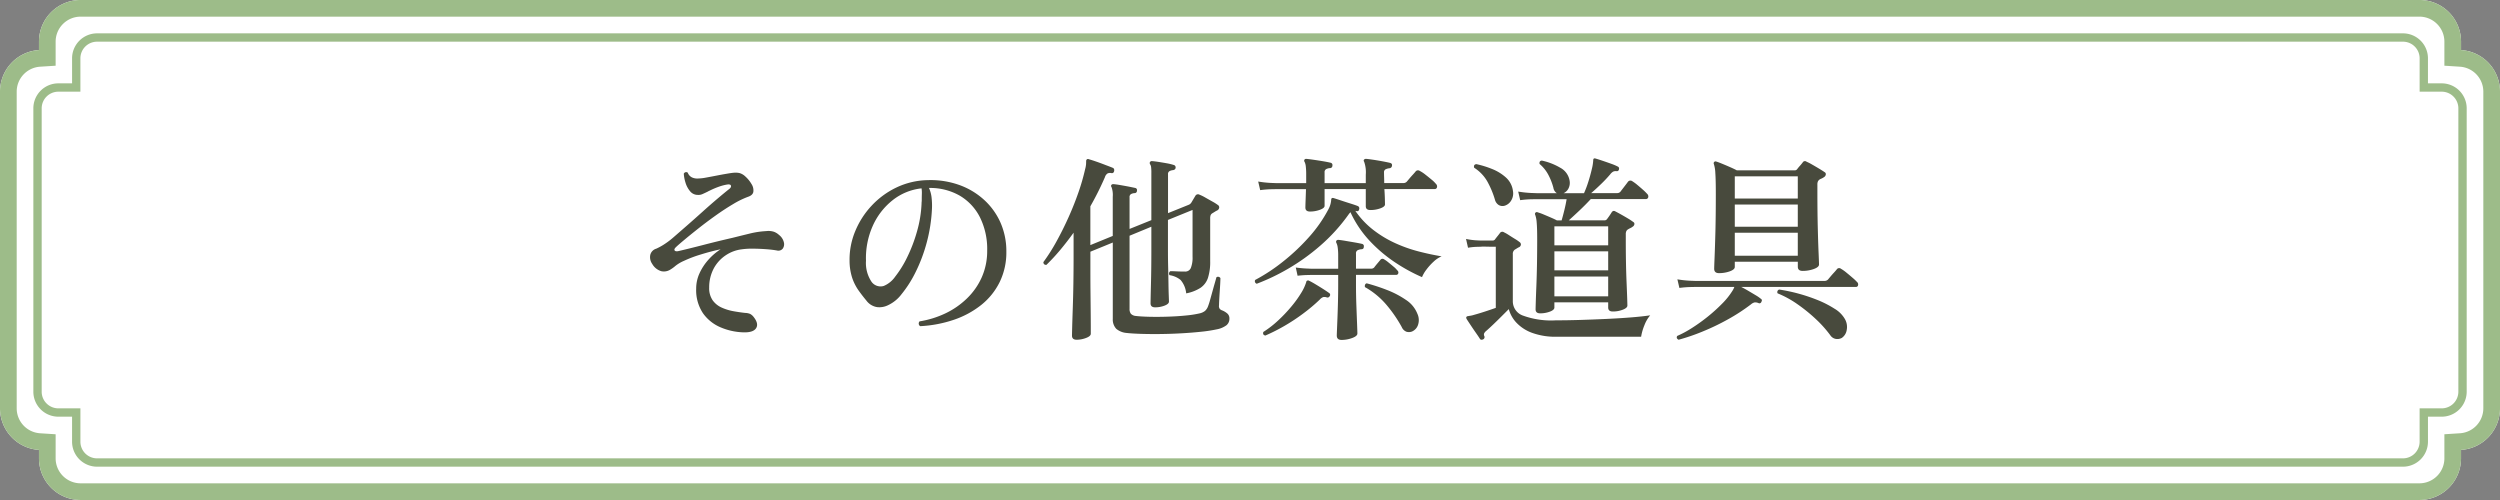
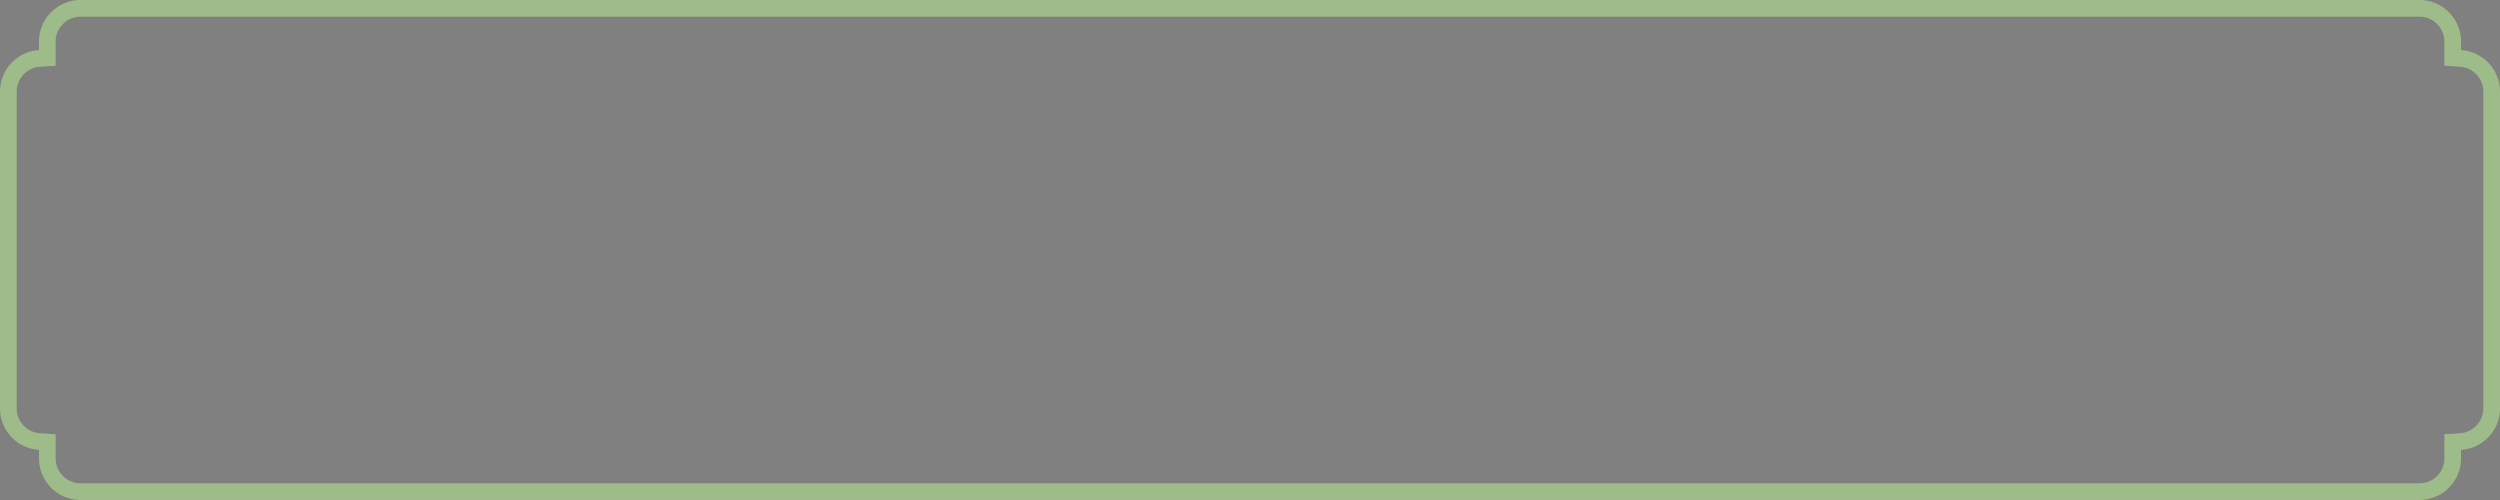
<svg xmlns="http://www.w3.org/2000/svg" width="299.999" height="60" viewBox="0 0 299.999 60">
  <rect x="0" y="0" width="299.999" height="60" fill="#808080" stroke="none" />
  <g transform="translate(8370 7275)">
    <g transform="translate(630 -554)">
-       <path d="M7302.676,13600a5,5,0,0,1-5-5v-1.011A5,5,0,0,1,7293,13589v-38a5,5,0,0,1,4.676-4.99V13545a5,5,0,0,1,5-5h280.649a5,5,0,0,1,5,5v1.011A5,5,0,0,1,7593,13551v38a5,5,0,0,1-4.676,4.989V13595a5,5,0,0,1-5,5Z" transform="translate(-16293 -20261.002)" fill="#fff" />
      <path d="M7583.326,13598a3,3,0,0,0,3-3v-2.887l1.872-.12a3,3,0,0,0,2.8-2.993v-38a3,3,0,0,0-2.8-2.994l-1.872-.12V13545a3,3,0,0,0-3-3H7302.676a3,3,0,0,0-3,3v2.887l-1.872.12a3,3,0,0,0-2.8,2.994v38a3,3,0,0,0,2.8,2.993l1.872.12V13595a3,3,0,0,0,3,3h280.649m0,2H7302.676a5,5,0,0,1-5-5v-1.011A5,5,0,0,1,7293,13589v-38a5,5,0,0,1,4.676-4.99V13545a5,5,0,0,1,5-5h280.649a5,5,0,0,1,5,5v1.011A5,5,0,0,1,7593,13551v38a5,5,0,0,1-4.676,4.989V13595A5,5,0,0,1,7583.326,13600Z" transform="translate(-16293 -20261.002)" fill="#9dbc89" />
-       <path d="M7300.646,13592a3,3,0,0,1-3-3v-3H7296a3,3,0,0,1-3-3v-34a3,3,0,0,1,3-3h1.647v-3a3,3,0,0,1,3-3h276.705a3,3,0,0,1,3,3v3H7582a3,3,0,0,1,3,3v34a3,3,0,0,1-3,3h-1.647v3a3,3,0,0,1-3,3Z" transform="translate(-16288.998 -20256.998)" fill="#fff" />
-       <path d="M7577.351,13591a2,2,0,0,0,2-2v-4H7582a2,2,0,0,0,2-2v-34a2,2,0,0,0-2-2h-2.647v-4a2,2,0,0,0-2-2H7300.646a2,2,0,0,0-2,2v4H7296a2,2,0,0,0-2,2v34a2,2,0,0,0,2,2h2.647v4a2,2,0,0,0,2,2h276.705m0,1H7300.646a3,3,0,0,1-3-3v-3H7296a3,3,0,0,1-3-3v-34a3,3,0,0,1,3-3h1.647v-3a3,3,0,0,1,3-3h276.705a3,3,0,0,1,3,3v3H7582a3,3,0,0,1,3,3v34a3,3,0,0,1-3,3h-1.647v3A3,3,0,0,1,7577.351,13592Z" transform="translate(-16288.998 -20256.998)" fill="#9dbc89" />
    </g>
-     <path d="M-59.952.84a7.511,7.511,0,0,1-2.712-.6,4.919,4.919,0,0,1-2.112-1.692,4.977,4.977,0,0,1-.816-2.964,4.378,4.378,0,0,1,.408-1.848A6.428,6.428,0,0,1-64.1-7.9a6.81,6.81,0,0,1,1.44-1.224q-1.152.24-2.388.624a14.836,14.836,0,0,0-2.028.768,4.494,4.494,0,0,0-1.008.6,4.37,4.37,0,0,1-.672.48,1.433,1.433,0,0,1-1.02.156,1.859,1.859,0,0,1-1.092-.876,1.39,1.39,0,0,1-.24-1.044,1.023,1.023,0,0,1,.72-.78,7.273,7.273,0,0,0,.888-.48,9.646,9.646,0,0,0,1.1-.816q.72-.624,1.668-1.452t1.908-1.692q.96-.864,1.812-1.584t1.4-1.152q.24-.192.192-.384t-.432-.144a5.683,5.683,0,0,0-.948.24,9.7,9.7,0,0,0-1.044.432q-.1.048-.18.084a.967.967,0,0,0-.156.084q-.336.168-.636.3a1.141,1.141,0,0,1-.564.108,1.182,1.182,0,0,1-.948-.444,2.9,2.9,0,0,1-.552-1.044,4.582,4.582,0,0,1-.2-1.056.322.322,0,0,1,.216-.18.29.29,0,0,1,.264.06,1.01,1.01,0,0,0,.5.564,1.527,1.527,0,0,0,.744.132,5.65,5.65,0,0,0,.936-.108q.6-.108,1.272-.24t1.248-.228q.576-.1.864-.12a2.2,2.2,0,0,1,.66.048,1.646,1.646,0,0,1,.66.384,3.8,3.8,0,0,1,.768.936,1.39,1.39,0,0,1,.216.924q-.072.42-.672.612a10.525,10.525,0,0,0-1.776.876q-1.032.612-2.124,1.392t-2.076,1.56q-.984.78-1.7,1.38t-.96.84q-.24.24-.132.384t.444.072q1.248-.288,3.012-.744t3.444-.84q1.056-.264,2.088-.516a10.64,10.64,0,0,1,1.992-.3,2.217,2.217,0,0,1,.9.072,1.808,1.808,0,0,1,.636.384,1.59,1.59,0,0,1,.588.9.908.908,0,0,1-.144.756.673.673,0,0,1-.684.216q-.552-.1-1.308-.156T-58.74-9.2a8.851,8.851,0,0,0-1.428.084A4.363,4.363,0,0,0-62-8.436,4.436,4.436,0,0,0-63.444-6.9a4.808,4.808,0,0,0-.588,2.364A2.551,2.551,0,0,0-63.612-3a2.674,2.674,0,0,0,1.092.876,6.053,6.053,0,0,0,1.416.432q.744.132,1.368.2a1.744,1.744,0,0,1,.612.12,1.278,1.278,0,0,1,.42.36q.648.816.3,1.356T-59.952.84ZM-38.712.1a.375.375,0,0,1-.072-.576,11.419,11.419,0,0,0,3.1-.96A9.658,9.658,0,0,0-33.1-3.228,8.1,8.1,0,0,0-31.32-5.772a7.774,7.774,0,0,0,.648-3.2,8.565,8.565,0,0,0-.876-4.008,6.3,6.3,0,0,0-2.436-2.592,7.145,7.145,0,0,0-3.672-.912,3.825,3.825,0,0,1,.312,1.152,8.378,8.378,0,0,1,.048,1.272,18.872,18.872,0,0,1-.636,4.14A18.781,18.781,0,0,1-39.276-6.36a13.832,13.832,0,0,1-1.668,2.616,4.322,4.322,0,0,1-1.608,1.32,2.352,2.352,0,0,1-1.32.24,1.976,1.976,0,0,1-1.3-.792q-.48-.576-.936-1.212a5.9,5.9,0,0,1-.756-1.488,6.772,6.772,0,0,1-.324-2.1,8.867,8.867,0,0,1,.672-3.5,10.072,10.072,0,0,1,1.968-3.072,9.89,9.89,0,0,1,3-2.2,9.112,9.112,0,0,1,3.768-.876,10.216,10.216,0,0,1,3.708.564,8.828,8.828,0,0,1,3,1.776,8.169,8.169,0,0,1,1.992,2.748,8.491,8.491,0,0,1,.708,3.5,8.093,8.093,0,0,1-.792,3.624A8.068,8.068,0,0,1-31.368-2.46,10.85,10.85,0,0,1-34.656-.672,14.834,14.834,0,0,1-38.712.1ZM-43.08-4.728a3.158,3.158,0,0,0,1.368-1.116,12.747,12.747,0,0,0,1.44-2.328A18.3,18.3,0,0,0-39.1-11.244a14.281,14.281,0,0,0,.552-3.348,2.067,2.067,0,0,1,.012-.228,1.853,1.853,0,0,0,.012-.2q0-.408.012-.756a3.536,3.536,0,0,0-.036-.66,6.708,6.708,0,0,0-3.48,1.428,8.146,8.146,0,0,0-2.388,3.1,9.493,9.493,0,0,0-.8,4.164A4.042,4.042,0,0,0-44.532-5.2,1.333,1.333,0,0,0-43.08-4.728Zm23.136,6.456q-.552,0-.552-.5,0-.12.024-1.032T-20.4-2.1q.048-1.38.072-2.952t.024-2.964v-3.1q-.792,1.1-1.608,2.076a24.03,24.03,0,0,1-1.656,1.788q-.36,0-.36-.336a22.42,22.42,0,0,0,1.584-2.5q.768-1.392,1.44-2.892t1.188-2.988a25.3,25.3,0,0,0,.8-2.784,3.017,3.017,0,0,0,.108-.576q.012-.216.012-.36a.293.293,0,0,1,.072-.216.222.222,0,0,1,.264-.024q.36.1.9.288t1.08.4q.54.2.9.348.192.1.144.384-.072.288-.336.24a.73.73,0,0,0-.444.036.787.787,0,0,0-.324.444q-.384.888-.828,1.776t-.924,1.728v4.656l2.688-1.1v-4.7a2.779,2.779,0,0,0-.144-1.152.222.222,0,0,1-.024-.264.281.281,0,0,1,.24-.1q.312.024.8.108t1,.18q.5.1.816.168a.264.264,0,0,1,.216.336.28.28,0,0,1-.312.288,1.02,1.02,0,0,0-.408.12.4.4,0,0,0-.168.384v3.792l2.616-1.056v-5.592A5.817,5.817,0,0,0-11-18.972a.773.773,0,0,0-.132-.372.26.26,0,0,1,0-.264.281.281,0,0,1,.24-.1q.312.024.8.1t1,.168a6.424,6.424,0,0,1,.792.192.3.3,0,0,1,.24.336q-.024.24-.312.288a1.122,1.122,0,0,0-.42.12.394.394,0,0,0-.18.384v4.656l2.5-1.008a.685.685,0,0,0,.288-.24l.5-.84a.361.361,0,0,1,.5-.12,4.725,4.725,0,0,1,.684.336q.42.24.852.48A5.308,5.308,0,0,1-3-14.448a.328.328,0,0,1,.168.336.425.425,0,0,1-.264.336,3.075,3.075,0,0,0-.276.156q-.132.084-.252.156a.52.52,0,0,0-.228.228,1.083,1.083,0,0,0-.06.42V-7.7a6.251,6.251,0,0,1-.264,1.992,2.338,2.338,0,0,1-.888,1.2,4.865,4.865,0,0,1-1.728.672,2.856,2.856,0,0,0-.672-1.608,2.73,2.73,0,0,0-1.32-.576.29.29,0,0,1-.06-.264A.336.336,0,0,1-8.688-6.5q.264,0,.744.024t1.008.024A.719.719,0,0,0-6.228-6.9a3.335,3.335,0,0,0,.2-1.332v-5.616l-2.952,1.2v3.816q0,.84.024,1.824t.036,1.9q.012.912.036,1.524t.024.732q0,.288-.54.492a3.133,3.133,0,0,1-1.116.2q-.552,0-.552-.48,0-.12.012-.732t.036-1.536q.024-.924.036-1.956t.012-1.992v-2.976l-2.616,1.08v8.76a.945.945,0,0,0,.156.6.909.909,0,0,0,.564.264q.576.072,1.62.1t2.232-.012q1.188-.036,2.232-.144A12.272,12.272,0,0,0-5.16-1.44a1.623,1.623,0,0,0,.624-.288,1.415,1.415,0,0,0,.336-.48,7.286,7.286,0,0,0,.264-.8q.144-.516.3-1.08t.288-1.02q.132-.456.18-.648A.29.29,0,0,1-2.9-5.82a.336.336,0,0,1,.216.156q0,.192-.024.648t-.06.984q-.036.528-.06.984t-.024.648a.58.58,0,0,0,.072.4.607.607,0,0,0,.288.2,2.189,2.189,0,0,1,.624.372.768.768,0,0,1,.264.612,1.008,1.008,0,0,1-.348.8A2.8,2.8,0,0,1-3.12.48,16.8,16.8,0,0,1-4.992.768Q-6.12.888-7.416.96t-2.568.084q-1.272.012-2.316-.024T-13.968.912A2.208,2.208,0,0,1-15.18.42,1.634,1.634,0,0,1-15.6-.768V-9.936l-2.688,1.1v2.5q0,1.08.012,2.316t.024,2.364q.012,1.128.012,1.872v.792q0,.288-.552.5A3.134,3.134,0,0,1-19.944,1.728ZM8.064-13.656q-.552,0-.552-.48,0-.192.024-.828t.048-1.38H4.032l-.612.012a11.894,11.894,0,0,0-1.332.108l-.24-1.032a12.737,12.737,0,0,0,1.536.168l.648.024H7.608v-1.008a8.154,8.154,0,0,0-.048-1,1.548,1.548,0,0,0-.144-.54.239.239,0,0,1,0-.288.26.26,0,0,1,.24-.072q.288.024.864.108t1.152.18q.576.1.84.168a.284.284,0,0,1,.24.36.28.28,0,0,1-.312.288,1.232,1.232,0,0,0-.432.12.411.411,0,0,0-.192.408v1.272H14.76v-1.008a3.776,3.776,0,0,0-.192-1.536q-.1-.168-.024-.264a.312.312,0,0,1,.264-.1q.288.024.852.108t1.14.192q.576.108.864.18t.24.336a.329.329,0,0,1-.312.312,1.35,1.35,0,0,0-.444.12.382.382,0,0,0-.2.384q0,.264.012.6t.012.672h2.3a.555.555,0,0,0,.408-.168q.1-.12.312-.372t.444-.5q.228-.252.3-.348a.365.365,0,0,1,.5-.072,4.165,4.165,0,0,1,.672.444q.384.3.744.6a3.622,3.622,0,0,1,.528.516.409.409,0,0,1,.12.42.266.266,0,0,1-.264.2H16.992q.048.7.06,1.248t.012.6q0,.264-.564.468a3.466,3.466,0,0,1-1.188.2q-.552,0-.552-.456v-2.064H9.816v2.016q0,.264-.54.468A3.408,3.408,0,0,1,8.064-13.656ZM1.68-4.992a.314.314,0,0,1-.192-.456,21.407,21.407,0,0,0,3.288-2.16,24.665,24.665,0,0,0,3.132-2.94,16.427,16.427,0,0,0,2.364-3.372,2.779,2.779,0,0,0,.336-1.128q0-.312.312-.216t.888.288q.576.192,1.152.372t.864.3a.3.3,0,0,1,.144.36q-.048.288-.288.24a.266.266,0,0,1-.084-.012.266.266,0,0,0-.084-.012,10.125,10.125,0,0,0,2.136,2.268,13.257,13.257,0,0,0,2.616,1.584A17.094,17.094,0,0,0,21.1-8.868q1.44.372,2.76.588a3.216,3.216,0,0,0-.972.648,6.889,6.889,0,0,0-.864.96,3.828,3.828,0,0,0-.516.888,20.654,20.654,0,0,1-3.06-1.656,17.313,17.313,0,0,1-3.12-2.592,12.954,12.954,0,0,1-2.412-3.552.441.441,0,0,1-.084.108.863.863,0,0,0-.108.132,21.238,21.238,0,0,1-3.444,3.8A25.014,25.014,0,0,1,5.4-6.768,24.965,24.965,0,0,1,1.68-4.992ZM11.856,1.752q-.576,0-.576-.528,0-.12.024-.708t.06-1.488q.036-.9.06-1.932T11.448-4.9V-6.048H8.232l-.516.012q-.516.012-1.14.084L6.36-6.936q.768.1,1.32.12l.552.024h3.216v-1.56a6.541,6.541,0,0,0-.06-1,1.7,1.7,0,0,0-.156-.54.26.26,0,0,1,0-.264.281.281,0,0,1,.24-.1q.288.024.852.12l1.128.192q.564.1.852.168a.28.28,0,0,1,.216.36q0,.288-.312.288a1.232,1.232,0,0,0-.432.12.411.411,0,0,0-.192.408v1.8H15.36a.505.505,0,0,0,.408-.144q.12-.168.372-.468l.372-.444a.31.31,0,0,1,.432-.072,3.914,3.914,0,0,1,.528.372q.312.252.624.516a2.682,2.682,0,0,1,.432.432.329.329,0,0,1,.132.36.245.245,0,0,1-.252.192H13.584V-4.9q0,1.272.048,2.556t.084,2.208q.036.924.036,1.116,0,.312-.624.54A3.68,3.68,0,0,1,11.856,1.752ZM20.3.744a1.039,1.039,0,0,1-.66.024A1.011,1.011,0,0,1,19.08.216a16.018,16.018,0,0,0-1.776-2.6,9.438,9.438,0,0,0-2.64-2.2.4.4,0,0,1,.012-.288.257.257,0,0,1,.2-.168,22.755,22.755,0,0,1,2.436.8,11.042,11.042,0,0,1,2.268,1.188,3.531,3.531,0,0,1,1.368,1.656,1.793,1.793,0,0,1,.072,1.368A1.317,1.317,0,0,1,20.3.744Zm-17.592.48q-.36-.072-.24-.432A12.094,12.094,0,0,0,4.248-.588,17.845,17.845,0,0,0,5.82-2.244,13.243,13.243,0,0,0,7-3.876a5.52,5.52,0,0,0,.612-1.308q.024-.144.1-.168a.216.216,0,0,1,.24,0q.264.12.732.4t.936.576q.468.3.732.492a.252.252,0,0,1,.072.384.28.28,0,0,1-.36.144.793.793,0,0,0-.4-.036.956.956,0,0,0-.4.276,20.11,20.11,0,0,1-2.016,1.7A22.786,22.786,0,0,1,4.944.1,22.533,22.533,0,0,1,2.712,1.224ZM35.688-1.44q-.552,0-.552-.48,0-.144.024-.912t.072-1.944q.048-1.176.072-2.6t.024-2.94q0-1.368-.06-2.016a3.481,3.481,0,0,0-.18-.936.21.21,0,0,1,.048-.264.222.222,0,0,1,.264-.024,6.076,6.076,0,0,1,.7.252q.432.18.876.372t.708.336h.576q.144-.48.324-1.212t.276-1.332H35.232l-.612.012a11.894,11.894,0,0,0-1.332.108l-.24-1.032a12.736,12.736,0,0,0,1.536.168l.648.024H37.68a.943.943,0,0,1-.408-.648,7.248,7.248,0,0,0-.636-1.608,4.4,4.4,0,0,0-1.02-1.248q-.072-.36.264-.408a7.426,7.426,0,0,1,2.2.852,2.156,2.156,0,0,1,1.14,1.572,1.48,1.48,0,0,1-.156.96,1.226,1.226,0,0,1-.564.528h2.448a12.177,12.177,0,0,0,.516-1.368q.252-.792.42-1.524a5.407,5.407,0,0,0,.168-1.044.293.293,0,0,1,.072-.216.249.249,0,0,1,.216,0q.264.072.8.252t1.068.372a6.144,6.144,0,0,1,.792.336.254.254,0,0,1,.144.312.25.25,0,0,1-.288.24.744.744,0,0,0-.42.06,1.248,1.248,0,0,0-.348.324A16.367,16.367,0,0,1,42.936-16.9q-.624.6-1.128,1.032h3.1a.508.508,0,0,0,.408-.168q.144-.192.468-.612t.444-.588a.378.378,0,0,1,.528-.048,5.045,5.045,0,0,1,.588.432q.348.288.684.588a6.075,6.075,0,0,1,.5.492.409.409,0,0,1,.12.42.281.281,0,0,1-.288.2h-6.6q-.648.7-1.368,1.38T39.12-12.6h4.272a.347.347,0,0,0,.312-.144,9.764,9.764,0,0,0,.576-.84.379.379,0,0,1,.192-.144.386.386,0,0,1,.264.072q.24.12.648.348t.828.48a6.73,6.73,0,0,1,.636.42.258.258,0,0,1,.144.276.418.418,0,0,1-.216.3,1.194,1.194,0,0,1-.252.156,2.5,2.5,0,0,0-.252.132.6.6,0,0,0-.24.228.852.852,0,0,0-.072.4v.96q0,1.2.024,2.472T46.056-5.1q.048,1.116.072,1.848t.024.876q0,.288-.552.5a3.265,3.265,0,0,1-1.2.216q-.552,0-.552-.48V-2.76H37.392v.624q0,.288-.54.492A3.267,3.267,0,0,1,35.688-1.44Zm-6.84,3.12q-.264.12-.384-.048Q28.3,1.368,27.972.9t-.636-.936q-.312-.468-.48-.732-.072-.168-.024-.24a.3.3,0,0,1,.216-.1q.12-.024.288-.048a2.882,2.882,0,0,0,.408-.1q.528-.144,1.236-.372t1.38-.468V-9.432h-.408q-.36,0-.8-.012a4.3,4.3,0,0,0-.612.012l-.468.012a7.589,7.589,0,0,0-1.044.108l-.24-1.056a8.463,8.463,0,0,0,1.224.168l.5.024h1.464a.357.357,0,0,0,.264-.1q.12-.168.324-.42t.324-.42a.345.345,0,0,1,.456-.048,4.709,4.709,0,0,1,.588.336q.372.24.744.468a4.5,4.5,0,0,1,.54.372.339.339,0,0,1,.156.312.385.385,0,0,1-.252.312,2.353,2.353,0,0,0-.252.144,1.916,1.916,0,0,1-.2.12.6.6,0,0,0-.264.552v5.688a1.815,1.815,0,0,0,1.188,1.68A9.836,9.836,0,0,0,37.56-.6q1.368,0,2.928-.048t3.12-.12q1.56-.072,2.928-.18T48.888-1.2A4.034,4.034,0,0,0,48.2-.024a6.167,6.167,0,0,0-.4,1.392H37.68a8.128,8.128,0,0,1-3-.48A4.873,4.873,0,0,1,32.808-.348a3.845,3.845,0,0,1-.888-1.6l-.9.9q-.516.516-1.008.984t-.8.732a.975.975,0,0,0-.252.3.428.428,0,0,0,.036.348A.3.3,0,0,1,28.848,1.68Zm8.544-5.16h6.456V-5.856H37.392Zm0-3.12h6.456V-8.88H37.392Zm0-3h6.456v-2.28H37.392Zm-5.976-4.752a.9.9,0,0,1-.7-.084,1.061,1.061,0,0,1-.456-.636,10.781,10.781,0,0,0-.912-2.184,4.736,4.736,0,0,0-1.584-1.656q-.1-.384.264-.432a11.337,11.337,0,0,1,1.872.576,5.558,5.558,0,0,1,1.668,1.02,2.616,2.616,0,0,1,.852,1.62,1.635,1.635,0,0,1-.228,1.176A1.365,1.365,0,0,1,31.416-14.352ZM57.144-6.264q-.576,0-.576-.528,0-.216.048-1.38t.1-3.108q.048-1.944.048-4.44,0-1.776-.06-2.568a4.031,4.031,0,0,0-.18-1.08.217.217,0,0,1,.048-.24.217.217,0,0,1,.24-.048q.24.072.708.264t.96.408q.492.216.8.384h6.936a.347.347,0,0,0,.312-.144,4.871,4.871,0,0,1,.336-.408,4.871,4.871,0,0,0,.336-.408.3.3,0,0,1,.456-.072,5.748,5.748,0,0,1,.66.336q.42.24.84.492t.66.42a.268.268,0,0,1,.144.288.424.424,0,0,1-.216.312,1.41,1.41,0,0,1-.216.132q-.12.06-.24.108a.731.731,0,0,0-.264.252.92.92,0,0,0-.072.42v.816q0,2.5.048,4.4t.1,3.036q.048,1.128.048,1.32,0,.312-.624.54a3.886,3.886,0,0,1-1.344.228q-.576,0-.576-.5v-.6H59.04v.624q0,.312-.6.528A3.8,3.8,0,0,1,57.144-6.264ZM52.3,1.728q-.336-.168-.168-.456A12.685,12.685,0,0,0,53.928.3a21.034,21.034,0,0,0,1.884-1.356,19.936,19.936,0,0,0,1.7-1.536,8.737,8.737,0,0,0,1.236-1.536,2.23,2.23,0,0,0,.24-.48H54.336l-.612.012a11.894,11.894,0,0,0-1.332.108l-.24-1.032a12.736,12.736,0,0,0,1.536.168l.648.024H69.792a.585.585,0,0,0,.432-.168q.1-.12.312-.372t.444-.5q.228-.252.3-.348a.338.338,0,0,1,.5-.072,4.533,4.533,0,0,1,.648.456q.384.312.744.624a5.694,5.694,0,0,1,.528.5.387.387,0,0,1,.132.4.247.247,0,0,1-.252.2H59.808q.384.192.852.468t.888.528a4.5,4.5,0,0,1,.612.42.229.229,0,0,1,.072.36.239.239,0,0,1-.336.168.941.941,0,0,0-.492-.084,1.048,1.048,0,0,0-.42.228A22.3,22.3,0,0,1,58.2-.708,27.743,27.743,0,0,1,55.116.768,24.093,24.093,0,0,1,52.3,1.728ZM59.04-8.352H66.6v-2.76H59.04Zm0-3.48H66.6V-14.5H59.04Zm0-3.384H66.6V-17.88H59.04ZM71.88,1.512a1.136,1.136,0,0,1-.7.12.992.992,0,0,1-.672-.432A13.858,13.858,0,0,0,68.784-.732a19.464,19.464,0,0,0-2.22-1.8A11.949,11.949,0,0,0,64.176-3.84a.322.322,0,0,1,.192-.456,20.8,20.8,0,0,1,4.608,1.26A12.287,12.287,0,0,1,71-2,3.441,3.441,0,0,1,72.216-.816,1.9,1.9,0,0,1,72.468.576,1.4,1.4,0,0,1,71.88,1.512Z" transform="translate(-8220.866 -7235.96)" fill="#484a3d" />
  </g>
</svg>